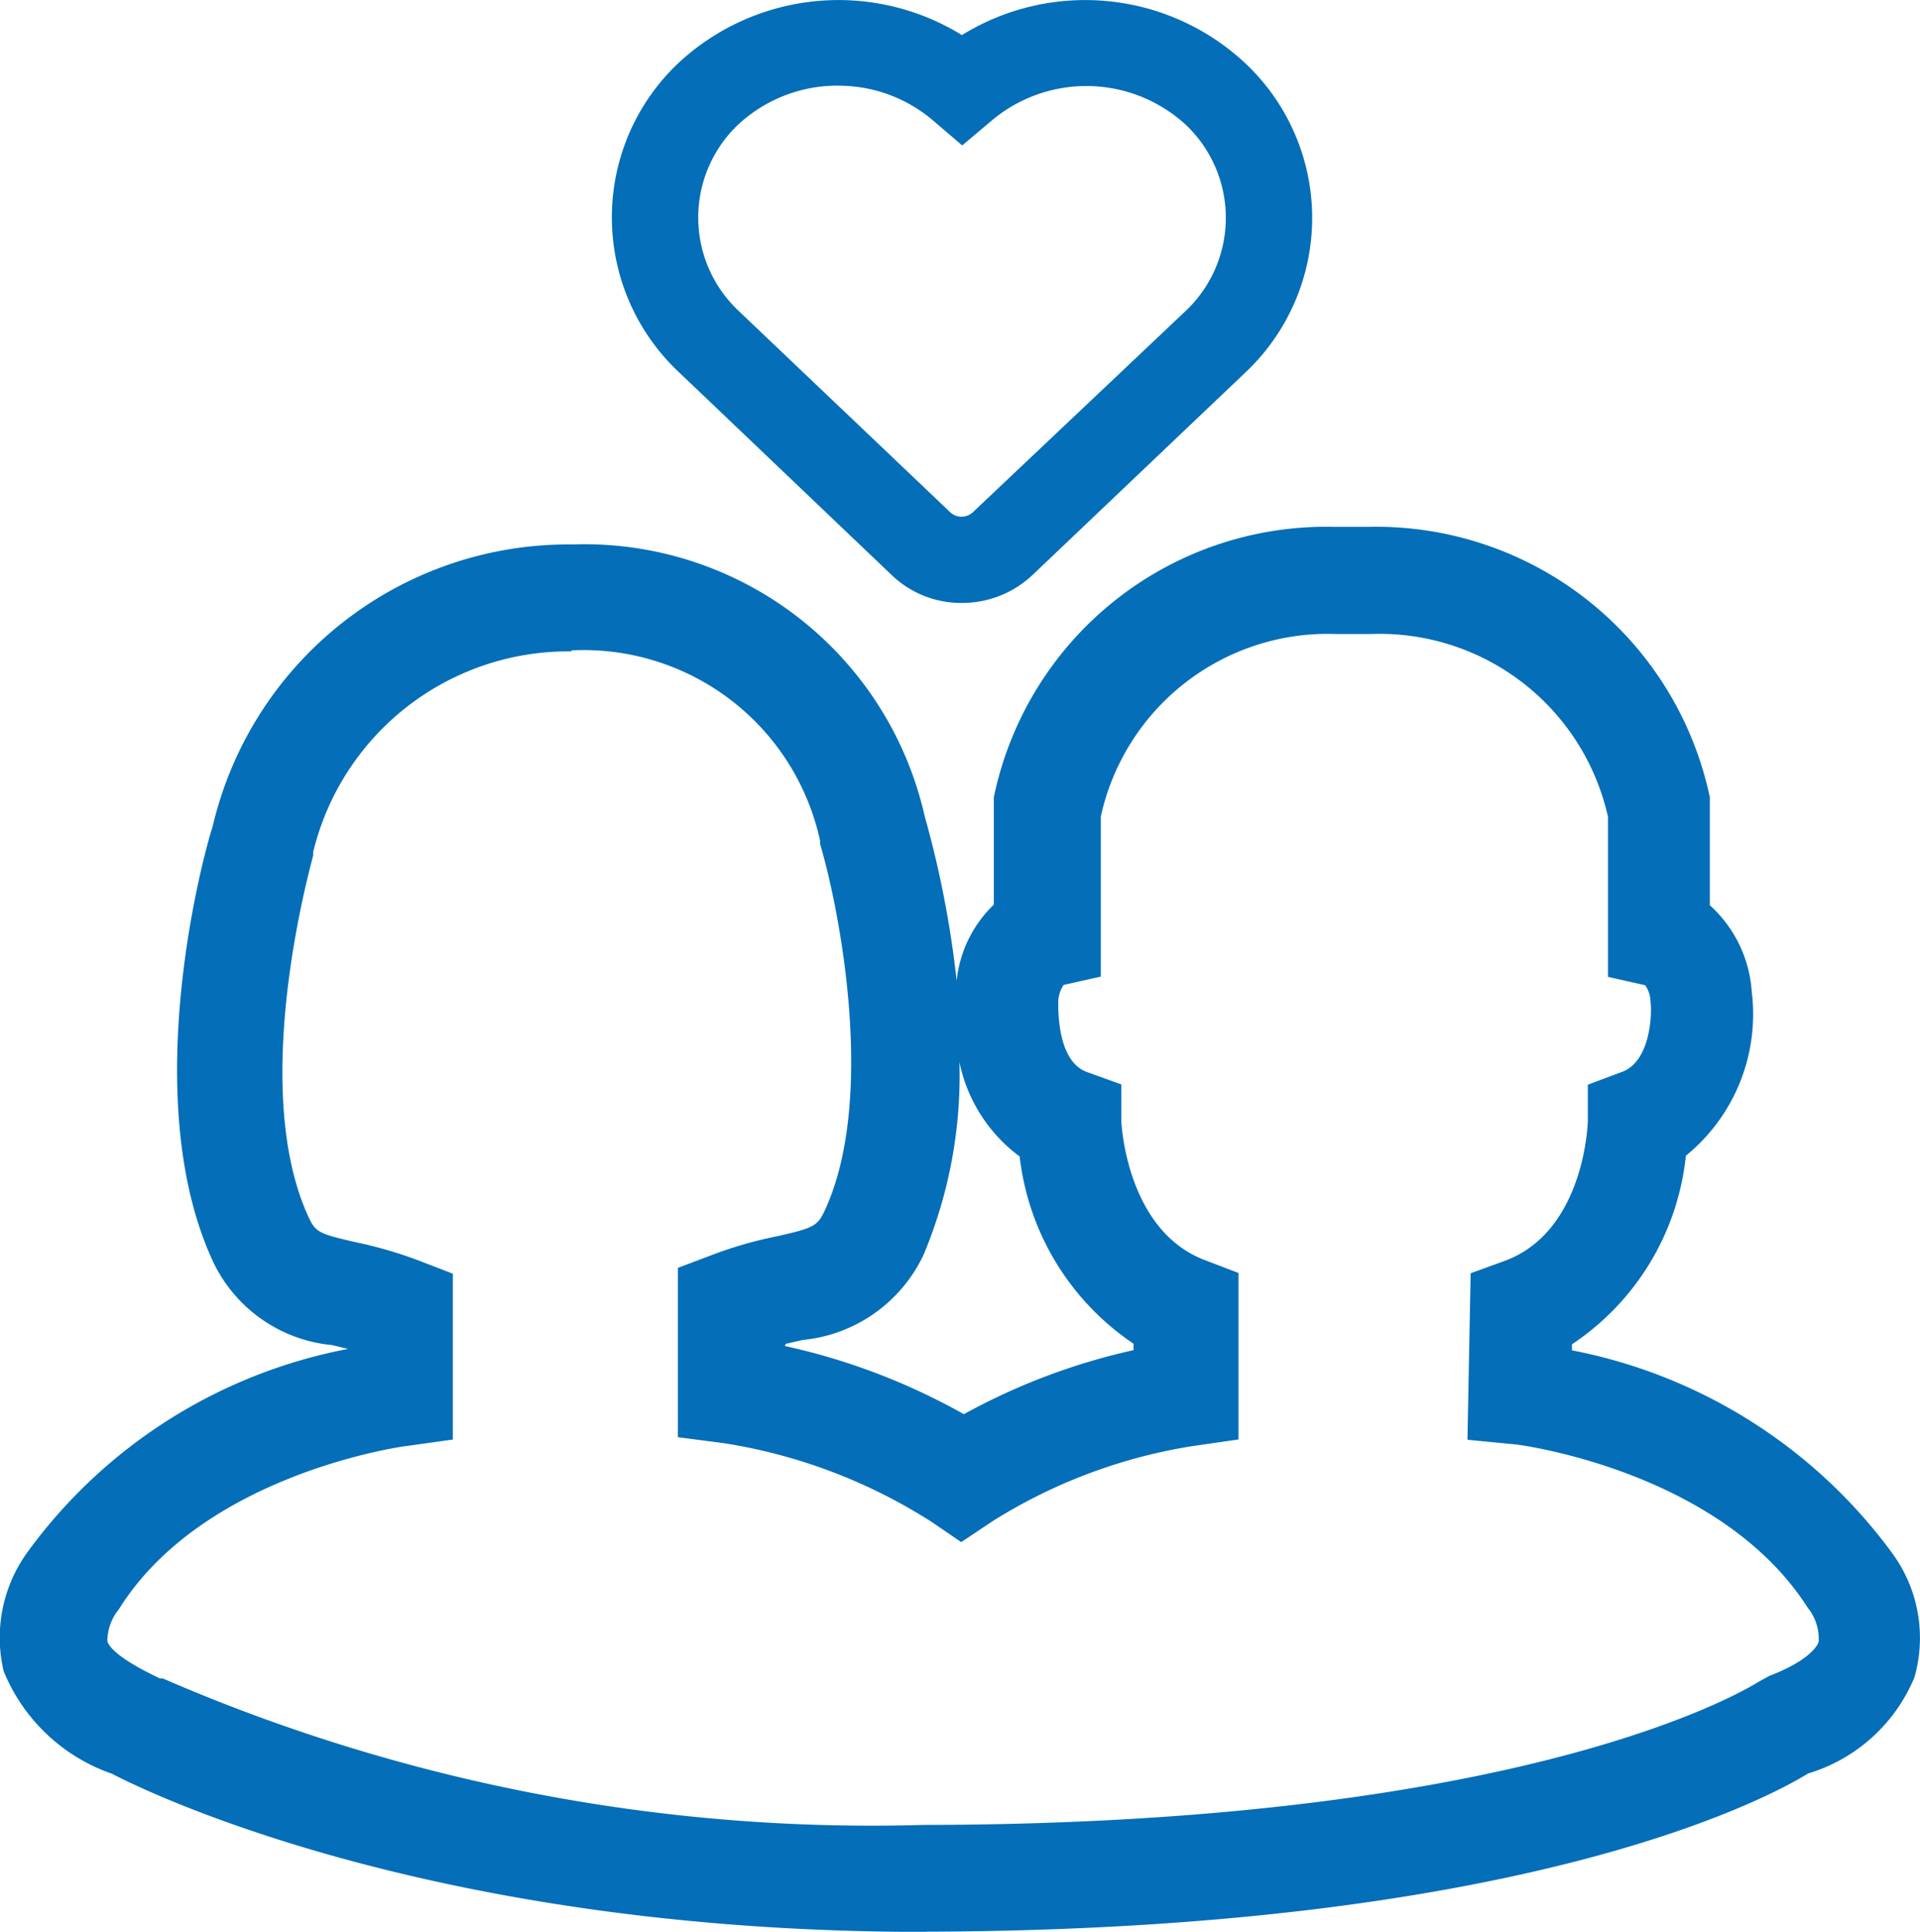
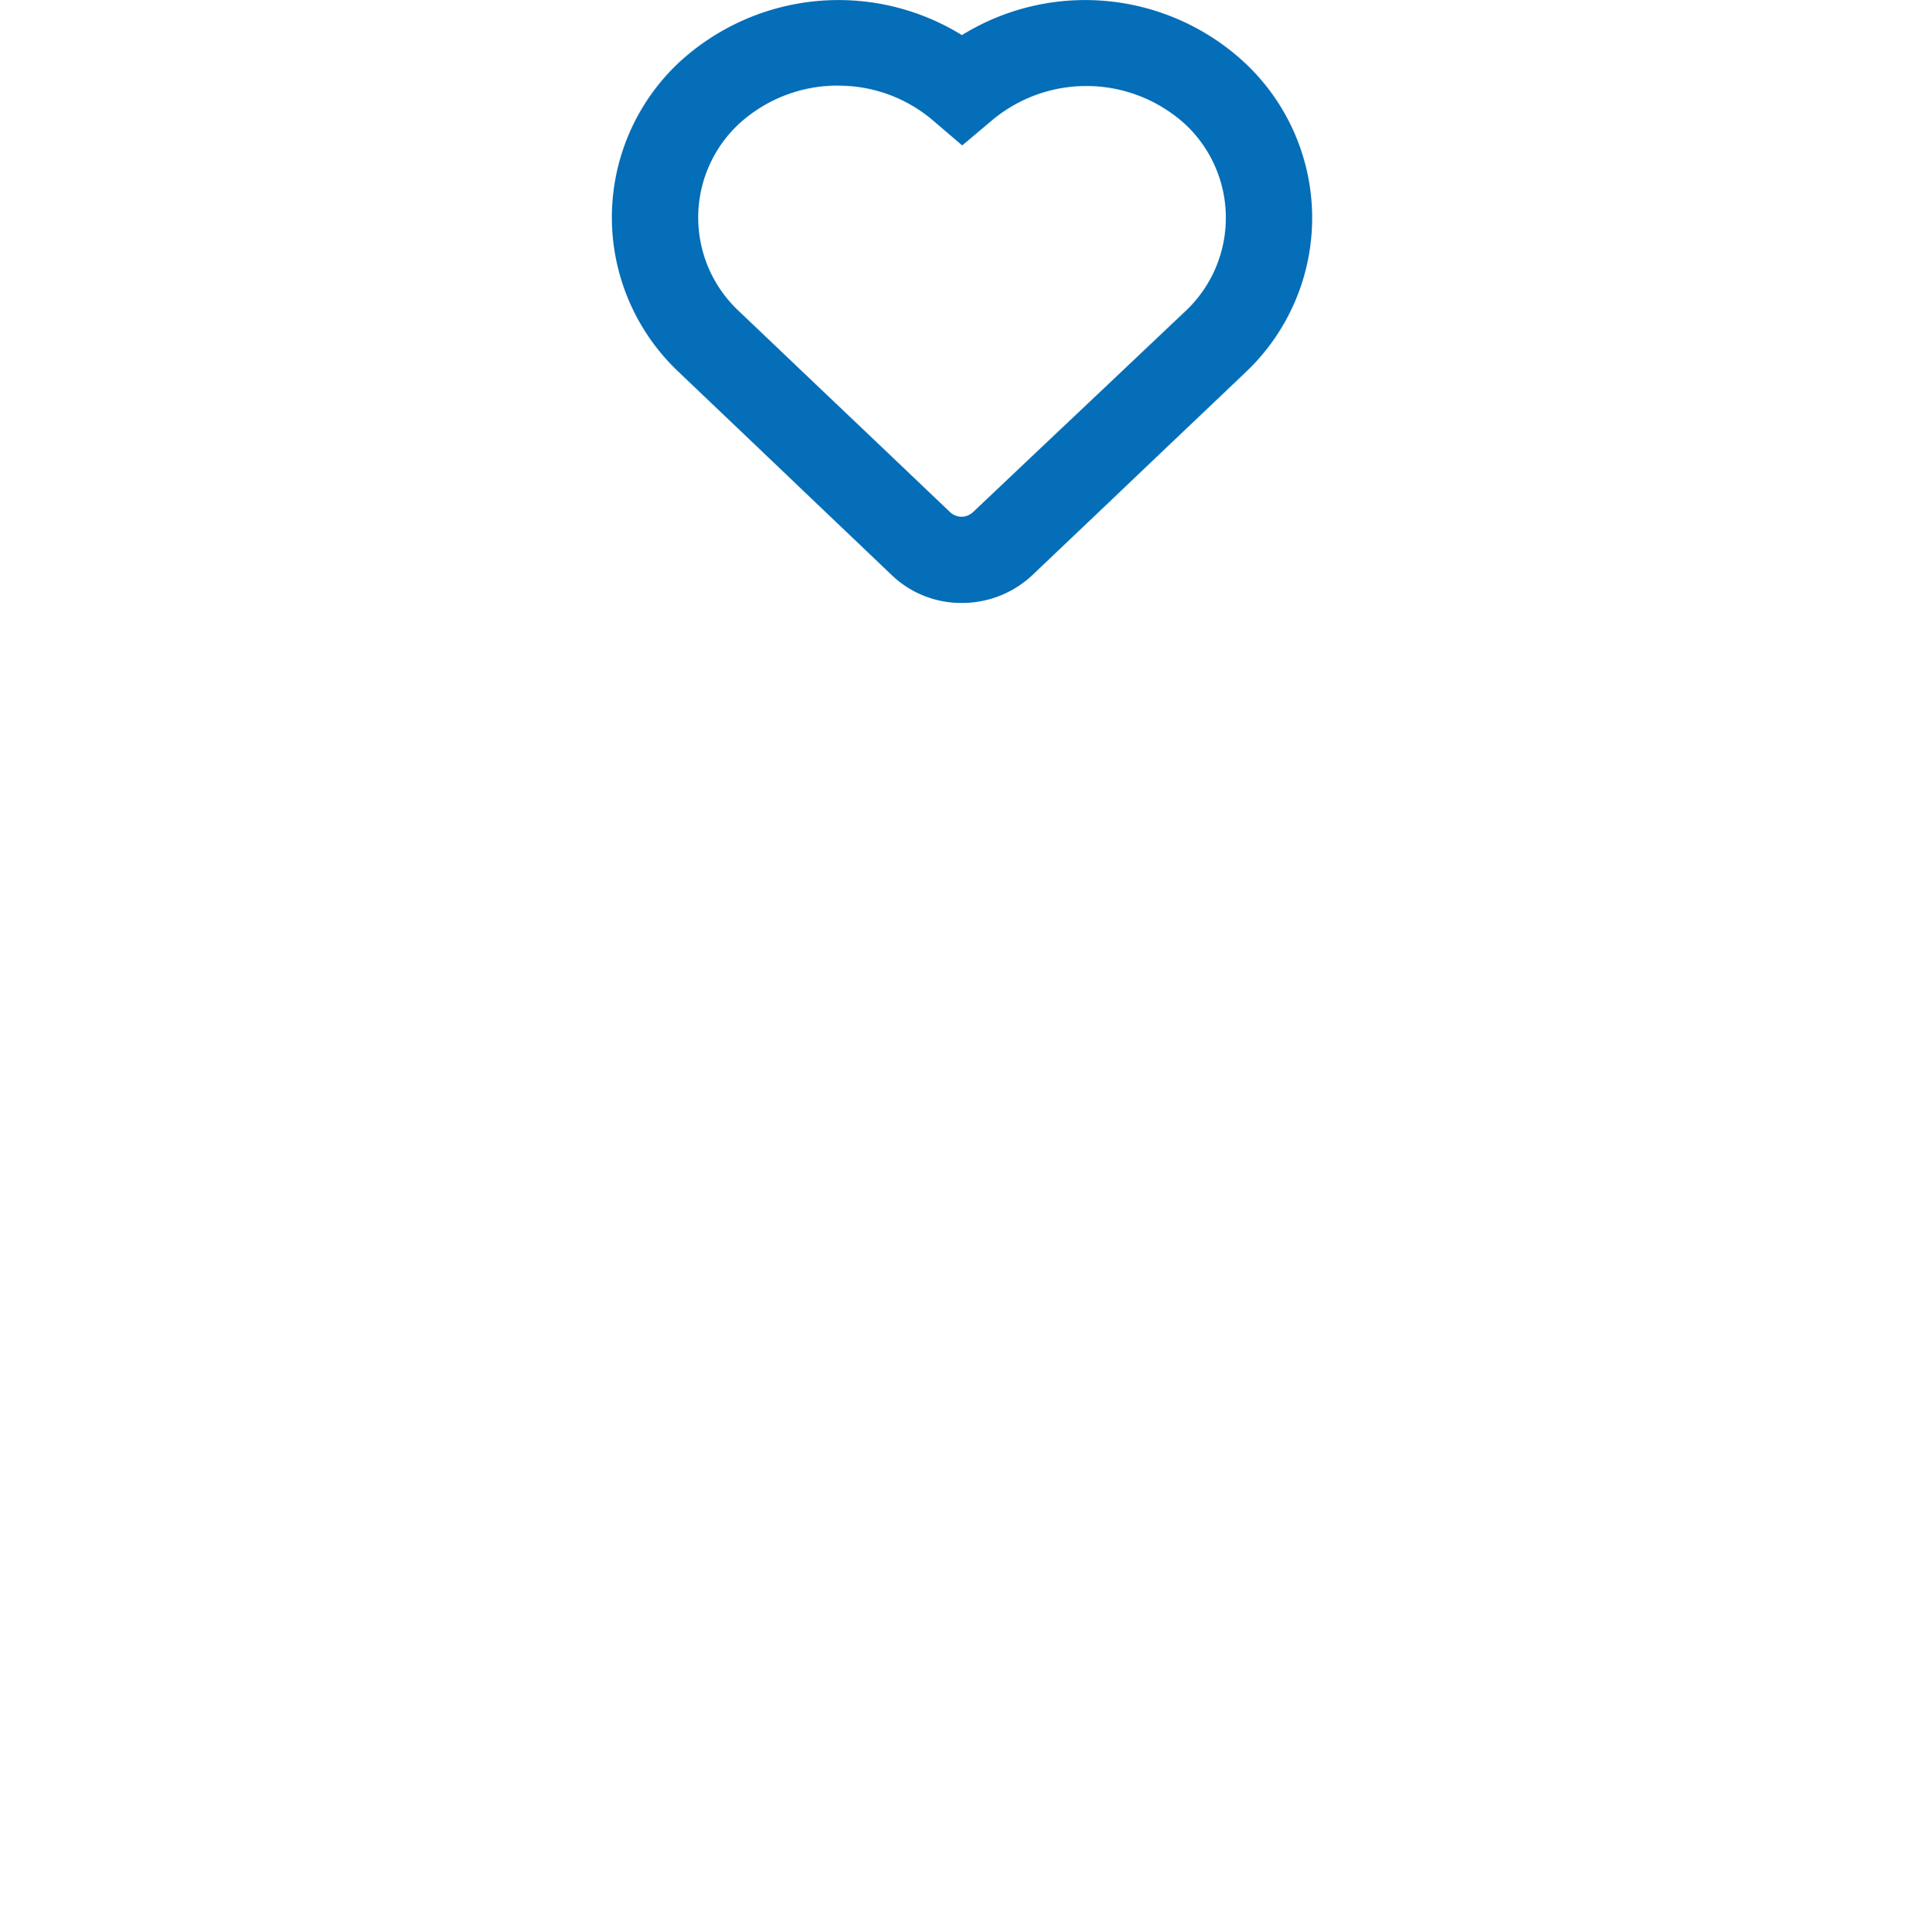
<svg xmlns="http://www.w3.org/2000/svg" width="26.97" height="27.14" viewBox="0 0 26.97 27.14">
  <defs>
    <style>.a{fill:#046eb8;}</style>
  </defs>
  <g transform="translate(-31.314 -29.181)">
-     <path class="a" d="M44.286,312.17c-7.016,0-11.037-2.033-11.4-2.222a2.541,2.541,0,0,1-1.52-1.439,2.046,2.046,0,0,1,.337-1.678,7.241,7.241,0,0,1,4.5-2.851l-.225-.054a2.064,2.064,0,0,1-1.678-1.187c-1.061-2.307-.117-5.748,0-6.094a5.132,5.132,0,0,1,4.947-3.967h.108a4.9,4.9,0,0,1,4.947,3.814,14.266,14.266,0,0,1,.45,2.316,1.731,1.731,0,0,1,.522-1.07v-1.507a4.767,4.767,0,0,1,4.781-3.8h.477a4.79,4.79,0,0,1,4.8,3.8v1.516a1.8,1.8,0,0,1,.589,1.219,2.564,2.564,0,0,1-.926,2.3,3.629,3.629,0,0,1-1.6,2.649V304a7.292,7.292,0,0,1,4.5,2.851,2.015,2.015,0,0,1,.31,1.745,2.352,2.352,0,0,1-1.493,1.349c-.562.346-3.976,2.195-12.368,2.222Zm-4.947-17.99h-.063A3.688,3.688,0,0,0,35.713,297v.045c0,.031-.926,3.207-.067,5.078.1.216.144.238.652.355a6,6,0,0,1,.9.261l.477.184v2.33l-.643.09c-.027,0-2.856.382-4.048,2.294a.715.715,0,0,0-.162.45c.022.076.148.243.738.522H33.6A25.007,25.007,0,0,0,44.3,310.667h.117c8.6-.031,11.576-2,11.608-2.015l.148-.081c.45-.171.648-.36.688-.477a.7.7,0,0,0-.153-.477c-1.228-1.925-4.048-2.289-4.093-2.294l-.688-.067.045-2.339.495-.18c1.111-.423,1.151-1.943,1.151-1.956v-.513l.481-.18c.4-.148.423-.819.4-.98a.414.414,0,0,0-.076-.238l-.522-.117v-2.249a3.288,3.288,0,0,0-3.328-2.568h-.49a3.265,3.265,0,0,0-3.306,2.564v2.249l-.522.117a.45.45,0,0,0-.076.243c0,.157,0,.832.4.98l.486.175v.513s.058,1.525,1.165,1.952l.481.184v2.339l-.652.094a7.48,7.48,0,0,0-2.793,1.048l-.45.3-.414-.283a7.6,7.6,0,0,0-2.914-1.106l-.652-.085v-2.379l.477-.18a5.687,5.687,0,0,1,.922-.265c.517-.117.562-.144.666-.364.729-1.579.2-4.25-.067-5.145v-.045a3.4,3.4,0,0,0-3.49-2.676Zm3,9.759a9.076,9.076,0,0,1,2.514.958,8.97,8.97,0,0,1,2.384-.9v-.09a3.674,3.674,0,0,1-1.6-2.631,2.195,2.195,0,0,1-.846-1.327,6.521,6.521,0,0,1-.5,2.7,2.1,2.1,0,0,1-1.7,1.205l-.238.054Z" transform="translate(0 -255.848)" />
    <path class="a" d="M341.97,37.652a1.412,1.412,0,0,1-.994-.4L338,34.414a2.982,2.982,0,0,1,0-4.358,3.3,3.3,0,0,1,3.971-.382,3.292,3.292,0,0,1,3.971.387,2.982,2.982,0,0,1,0,4.363l-2.977,2.833A1.444,1.444,0,0,1,341.97,37.652Zm-1.736-7.268a2.051,2.051,0,0,0-1.412.553,1.8,1.8,0,0,0,0,2.6l2.986,2.842a.234.234,0,0,0,.315,0l3-2.838a1.8,1.8,0,0,0,0-2.6,2.064,2.064,0,0,0-2.748-.054l-.4.337-.4-.342A2.042,2.042,0,0,0,340.234,30.385Z" transform="translate(-297.145 0)" />
  </g>
</svg>